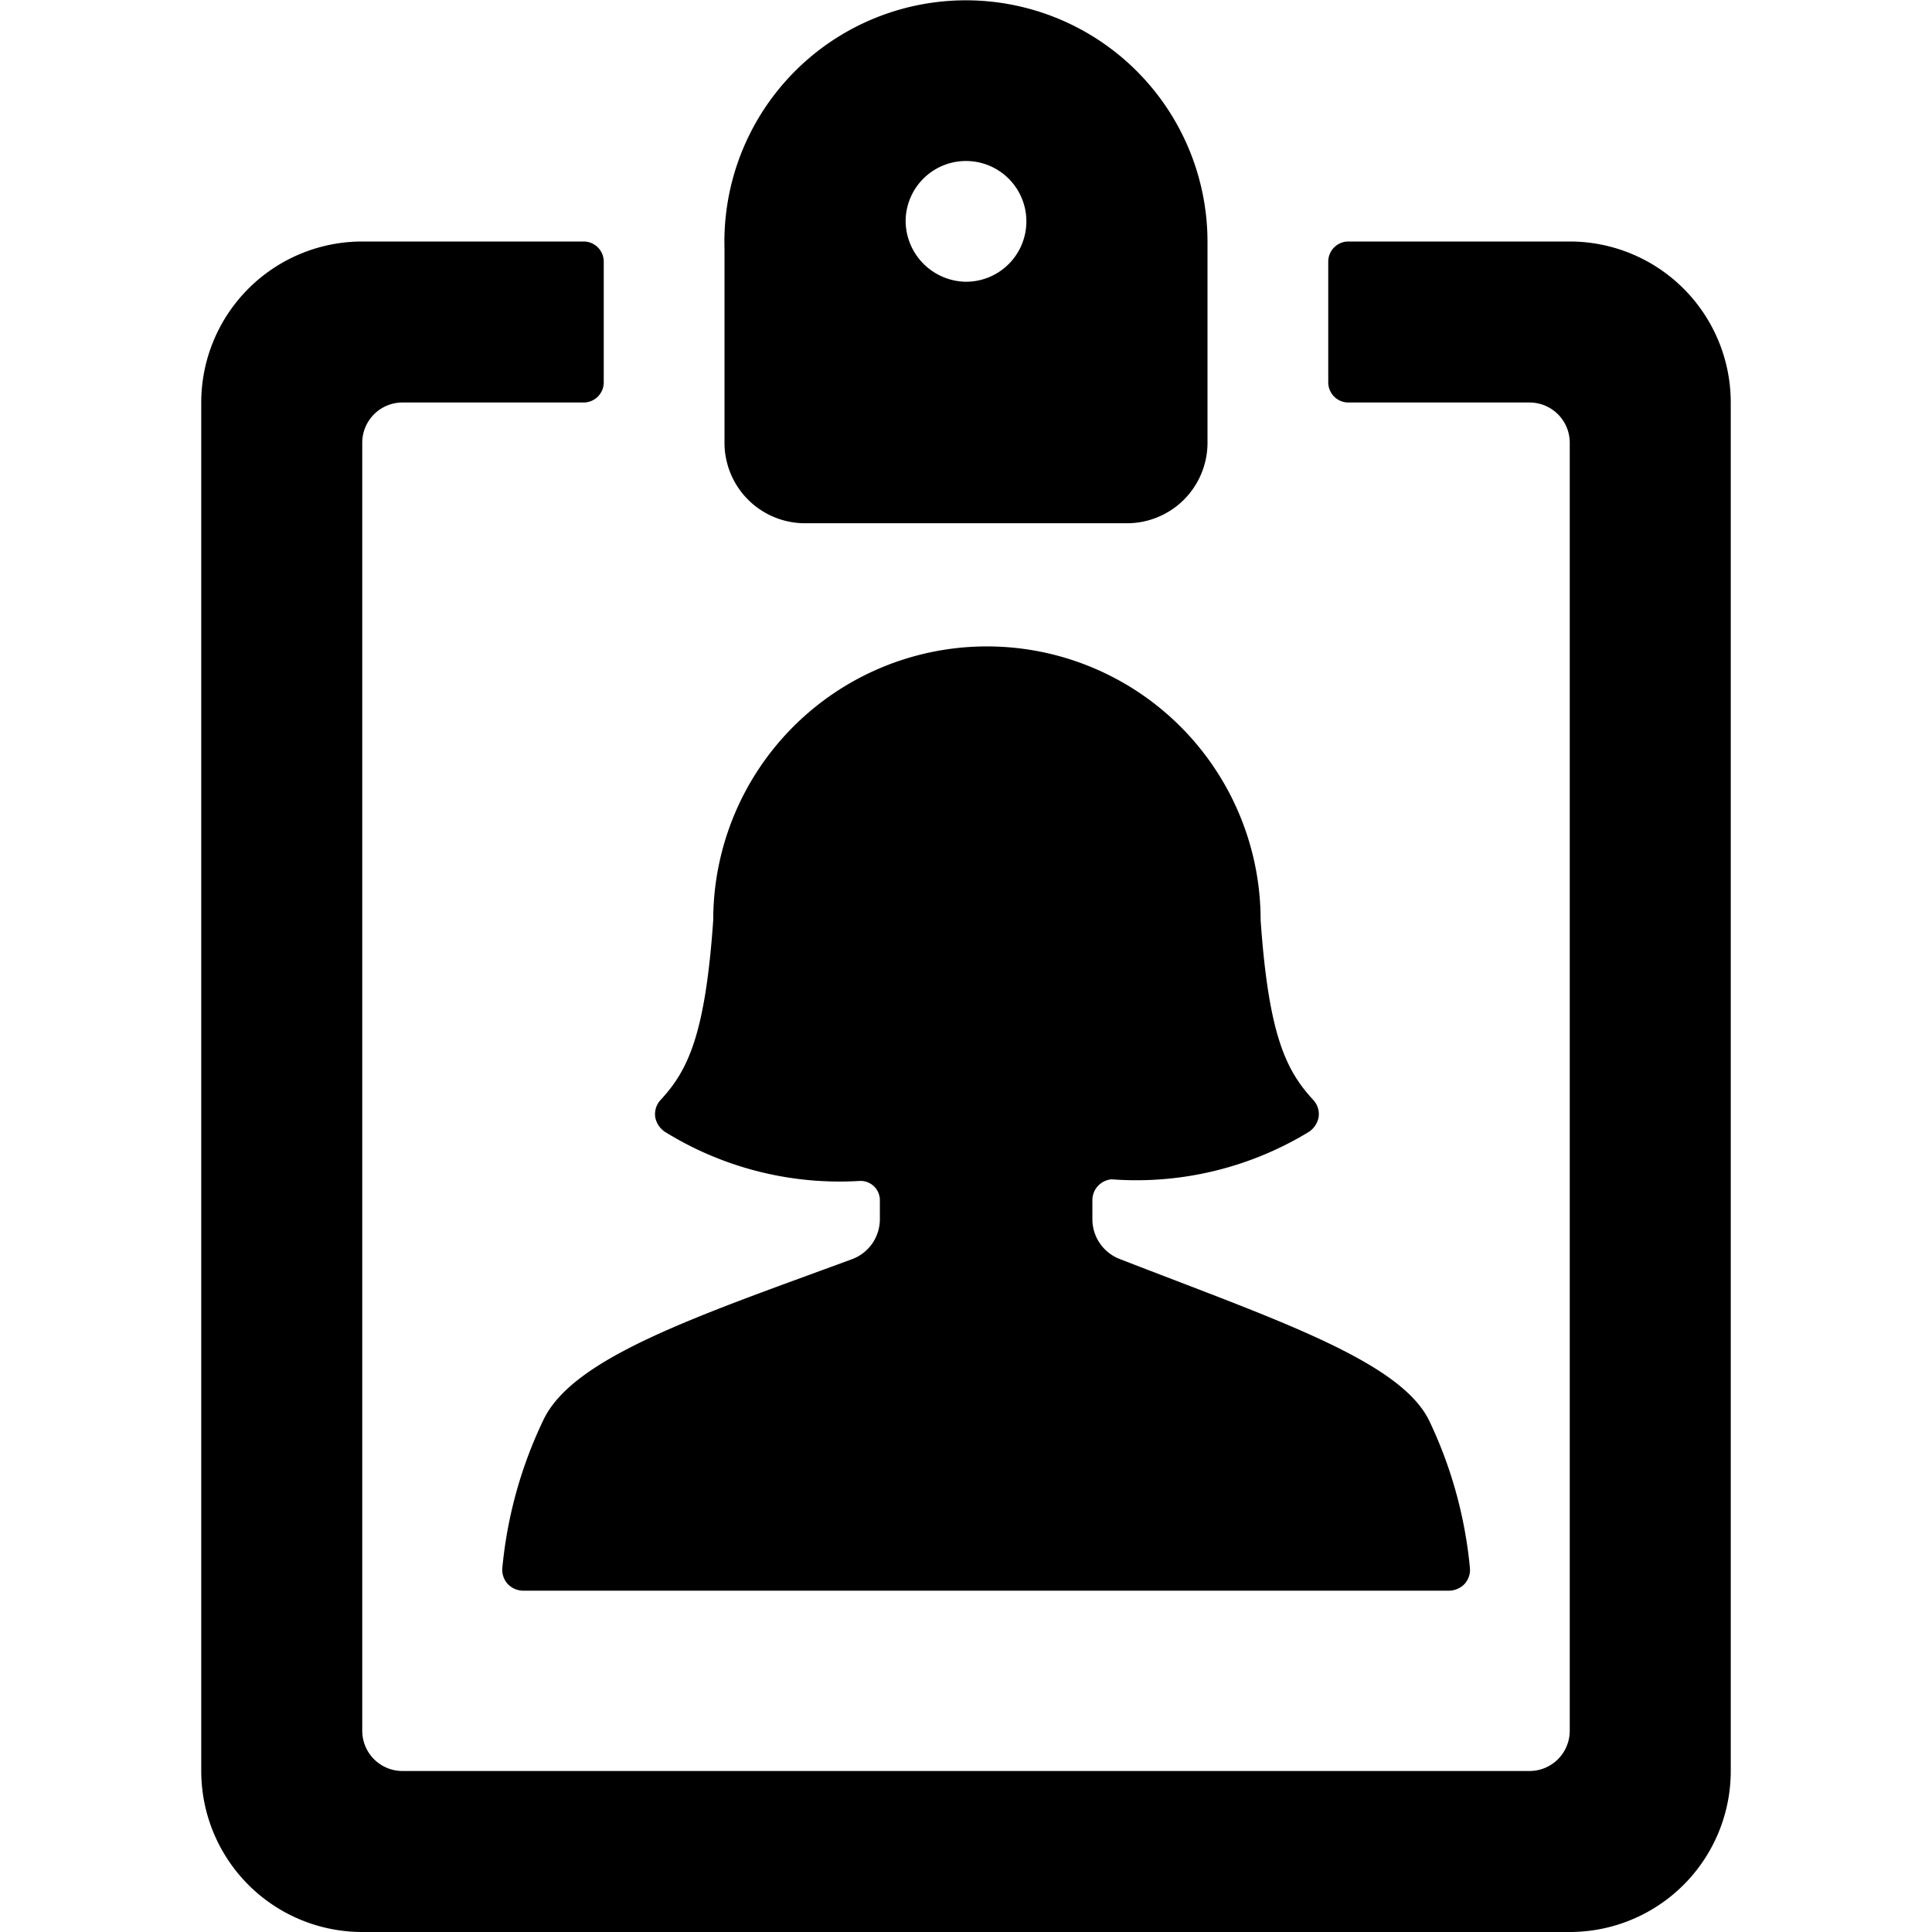
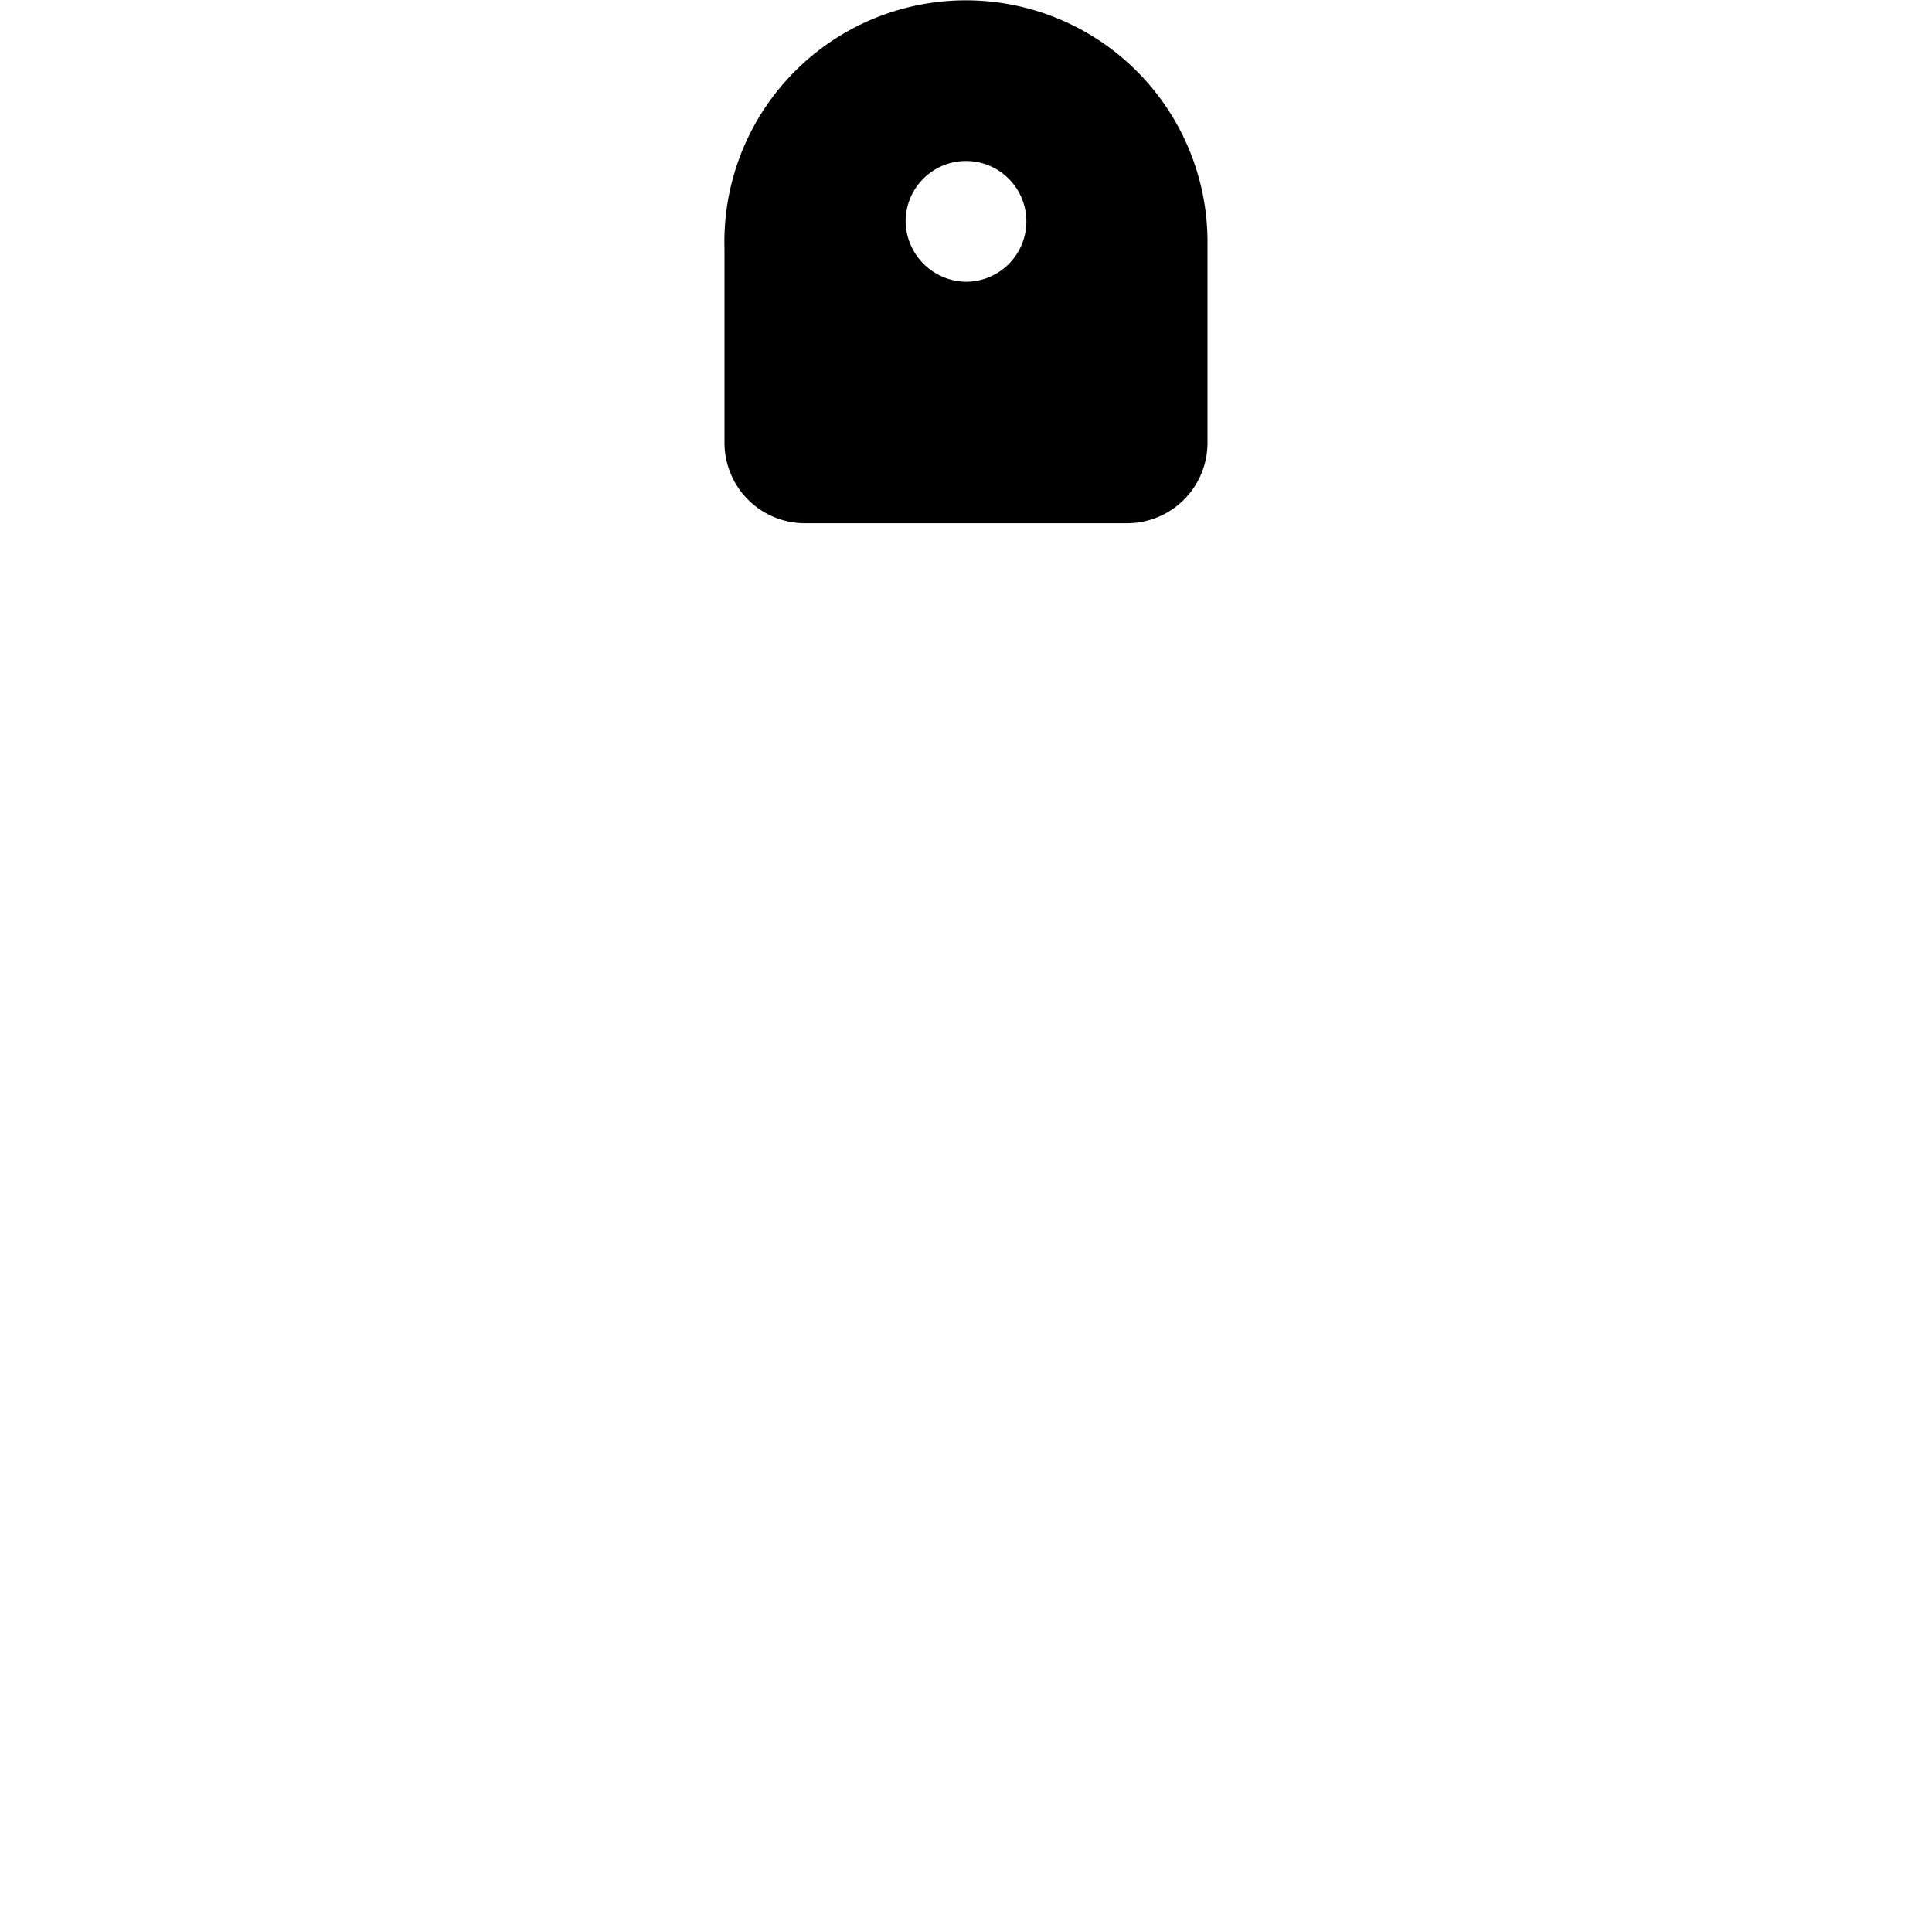
<svg xmlns="http://www.w3.org/2000/svg" viewBox="0 0 24 24">
  <g>
    <path d="M10 6.5h4a1 1 0 0 0 1 -1V3A3 3 0 0 0 13.82 0.62 3 3 0 0 0 9 3.09V5.5a1 1 0 0 0 1 1Zm1.25 -3.75a0.75 0.75 0 1 1 0.75 0.75 0.76 0.76 0 0 1 -0.75 -0.75Z" fill="#000000" stroke-width="1" />
-     <path d="M21.5 5a2 2 0 0 0 -2 -2h-2.75a0.25 0.25 0 0 0 -0.25 0.25v1.5a0.25 0.25 0 0 0 0.25 0.25H19a0.5 0.5 0 0 1 0.5 0.5v16a0.5 0.5 0 0 1 -0.5 0.5H5a0.5 0.5 0 0 1 -0.5 -0.5v-16A0.5 0.5 0 0 1 5 5h2.25a0.25 0.25 0 0 0 0.25 -0.25v-1.5A0.25 0.25 0 0 0 7.25 3H4.5a2 2 0 0 0 -2 2v17a2 2 0 0 0 2 2h15a2 2 0 0 0 2 -2Z" fill="#000000" stroke-width="1" />
-     <path d="M10.68 14.67a0.24 0.24 0 0 1 0.25 0.25v0.23a0.53 0.53 0 0 1 -0.34 0.49c-1.93 0.71 -3.47 1.22 -3.84 2a5.42 5.42 0 0 0 -0.51 1.84 0.26 0.26 0 0 0 0.07 0.2 0.27 0.27 0 0 0 0.19 0.08H18a0.27 0.27 0 0 0 0.19 -0.08 0.26 0.26 0 0 0 0.07 -0.2 5.42 5.42 0 0 0 -0.51 -1.84c-0.37 -0.74 -1.91 -1.25 -3.84 -2a0.53 0.53 0 0 1 -0.34 -0.49v-0.25a0.26 0.26 0 0 1 0.24 -0.25 4.12 4.12 0 0 0 2.45 -0.59 0.28 0.28 0 0 0 0.12 -0.18 0.26 0.26 0 0 0 -0.07 -0.22c-0.33 -0.36 -0.55 -0.79 -0.65 -2.23a3.4 3.4 0 1 0 -6.8 0c-0.1 1.44 -0.32 1.87 -0.65 2.23a0.26 0.26 0 0 0 -0.07 0.22 0.28 0.28 0 0 0 0.12 0.18 4.12 4.12 0 0 0 2.42 0.61Z" fill="#000000" stroke-width="1" />
  </g>
</svg>